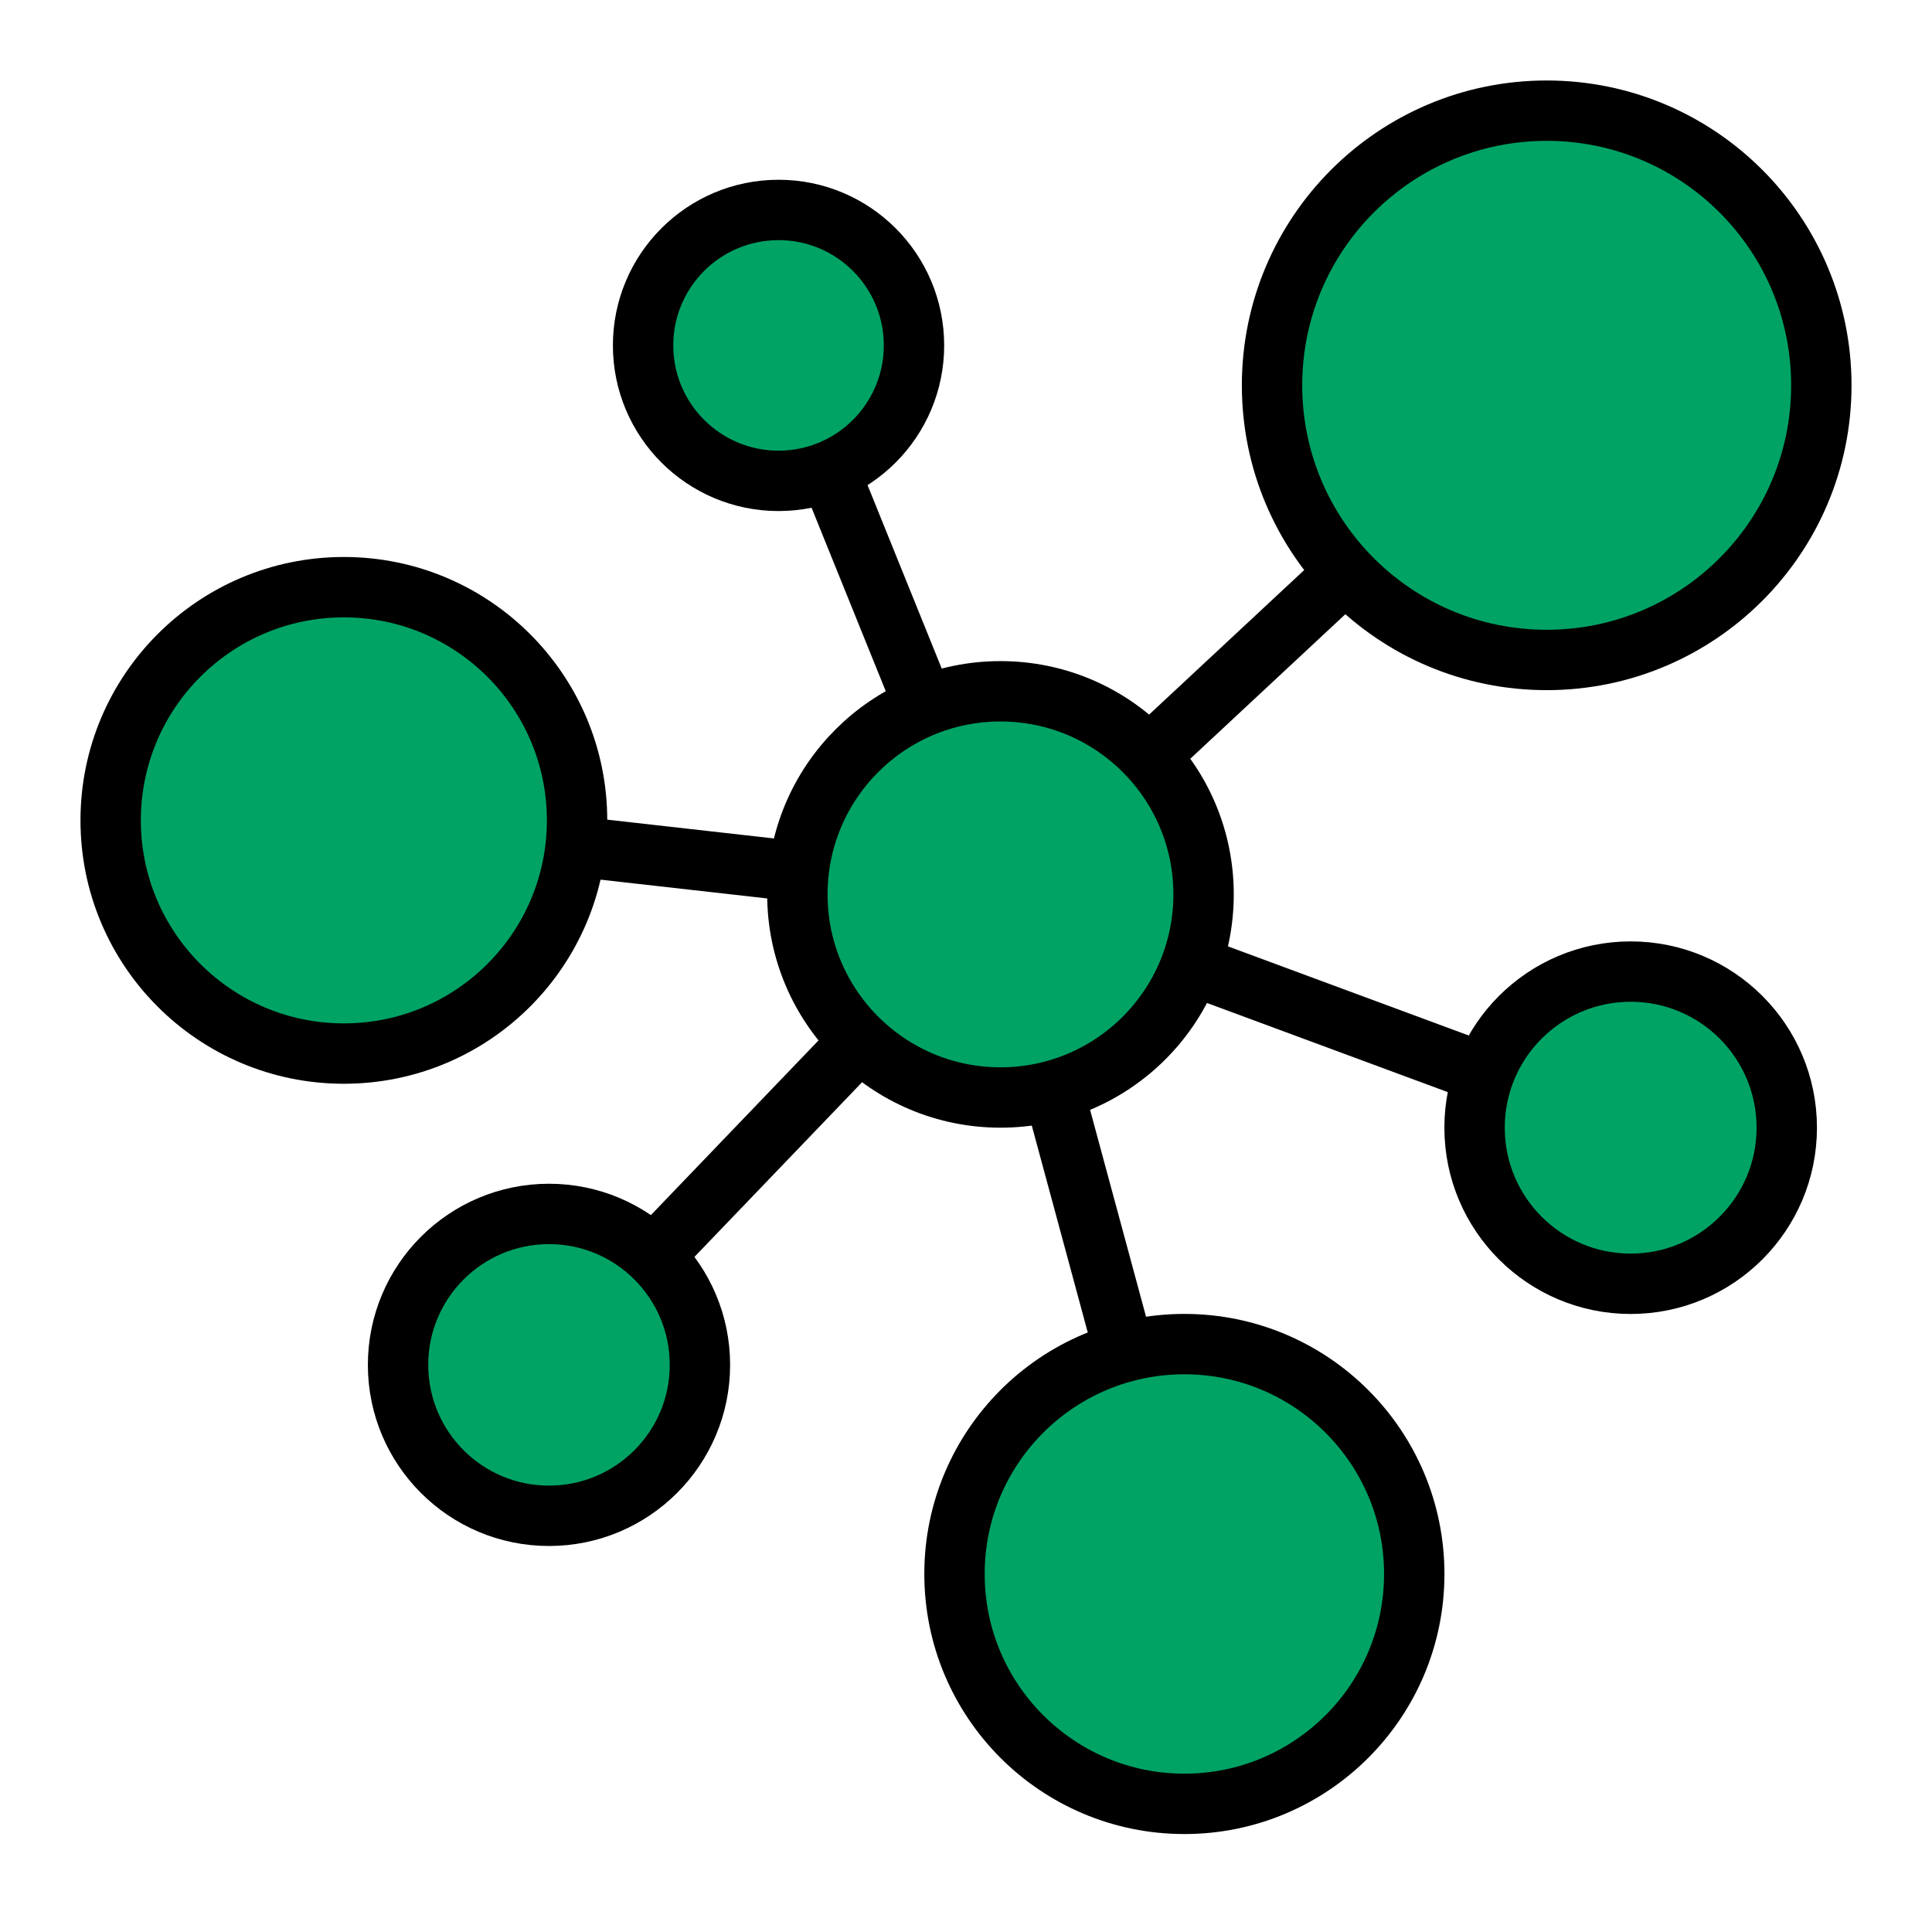
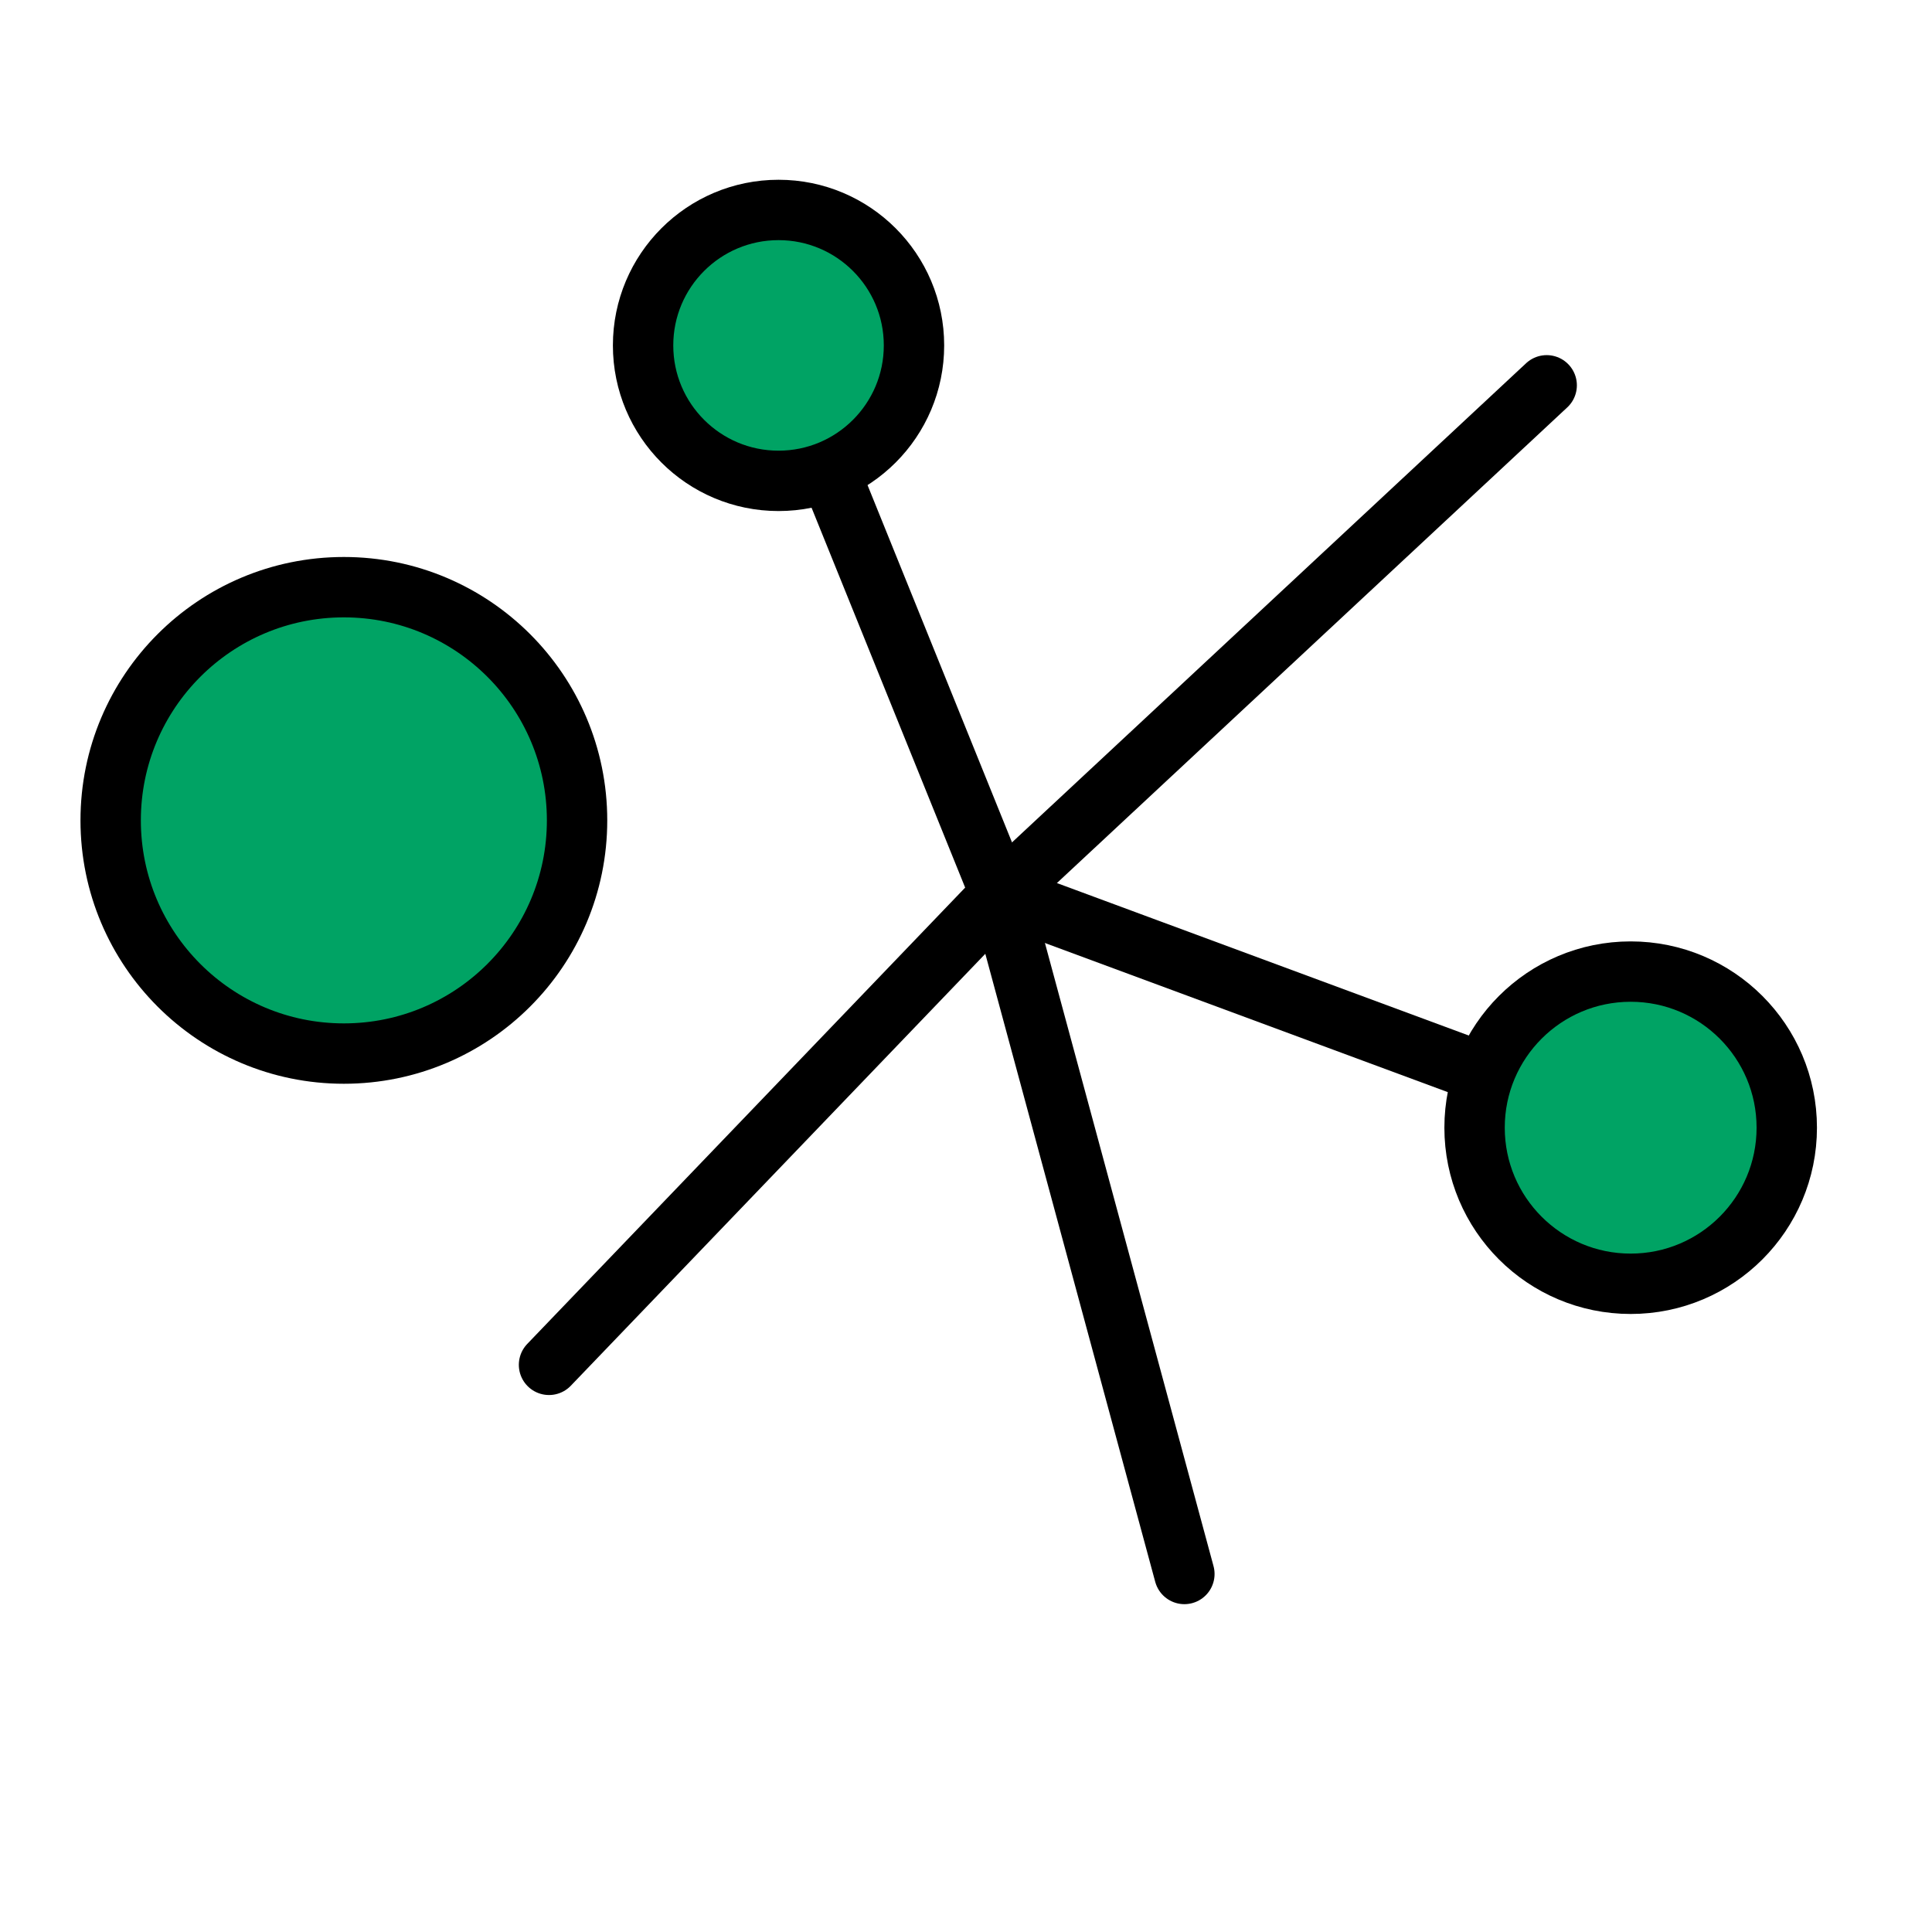
<svg xmlns="http://www.w3.org/2000/svg" width="64" height="64" viewBox="0 0 64 64" fill="none">
  <path d="M25.789 11.443L33.142 29.628" stroke="black" stroke-width="2" stroke-linecap="round" stroke-linejoin="bevel" />
  <path d="M51.236 12.764L33.143 29.627" stroke="black" stroke-width="2" stroke-linecap="round" stroke-linejoin="bevel" />
  <path d="M33.143 29.627L39.234 52.14" stroke="black" stroke-width="2" stroke-linecap="round" stroke-linejoin="bevel" />
  <path d="M33.143 29.627L54.019 37.355" stroke="black" stroke-width="2" stroke-linecap="round" stroke-linejoin="bevel" />
  <path d="M33.143 29.627L18.187 45.212" stroke="black" stroke-width="2" stroke-linecap="round" stroke-linejoin="bevel" />
-   <path d="M33.143 29.627L11.393 27.175" stroke="black" stroke-width="2" stroke-linecap="round" stroke-linejoin="bevel" />
-   <circle cx="51.236" cy="12.764" r="9.098" fill="#00A364" stroke="black" stroke-width="2" />
-   <circle cx="39.234" cy="52.14" r="7.615" fill="#00A364" stroke="black" stroke-width="2" />
  <circle cx="54.018" cy="37.356" r="5.171" fill="#00A364" stroke="black" stroke-width="2" />
-   <circle cx="18.186" cy="45.213" r="5" fill="#00A364" stroke="black" stroke-width="2" />
  <circle cx="25.79" cy="11.442" r="4.487" fill="#00A364" stroke="black" stroke-width="2" />
  <circle cx="11.391" cy="27.176" r="7.725" fill="#00A364" stroke="black" stroke-width="2" />
-   <circle cx="33.142" cy="29.628" r="6.728" fill="#00A364" stroke="black" stroke-width="2" />
</svg>